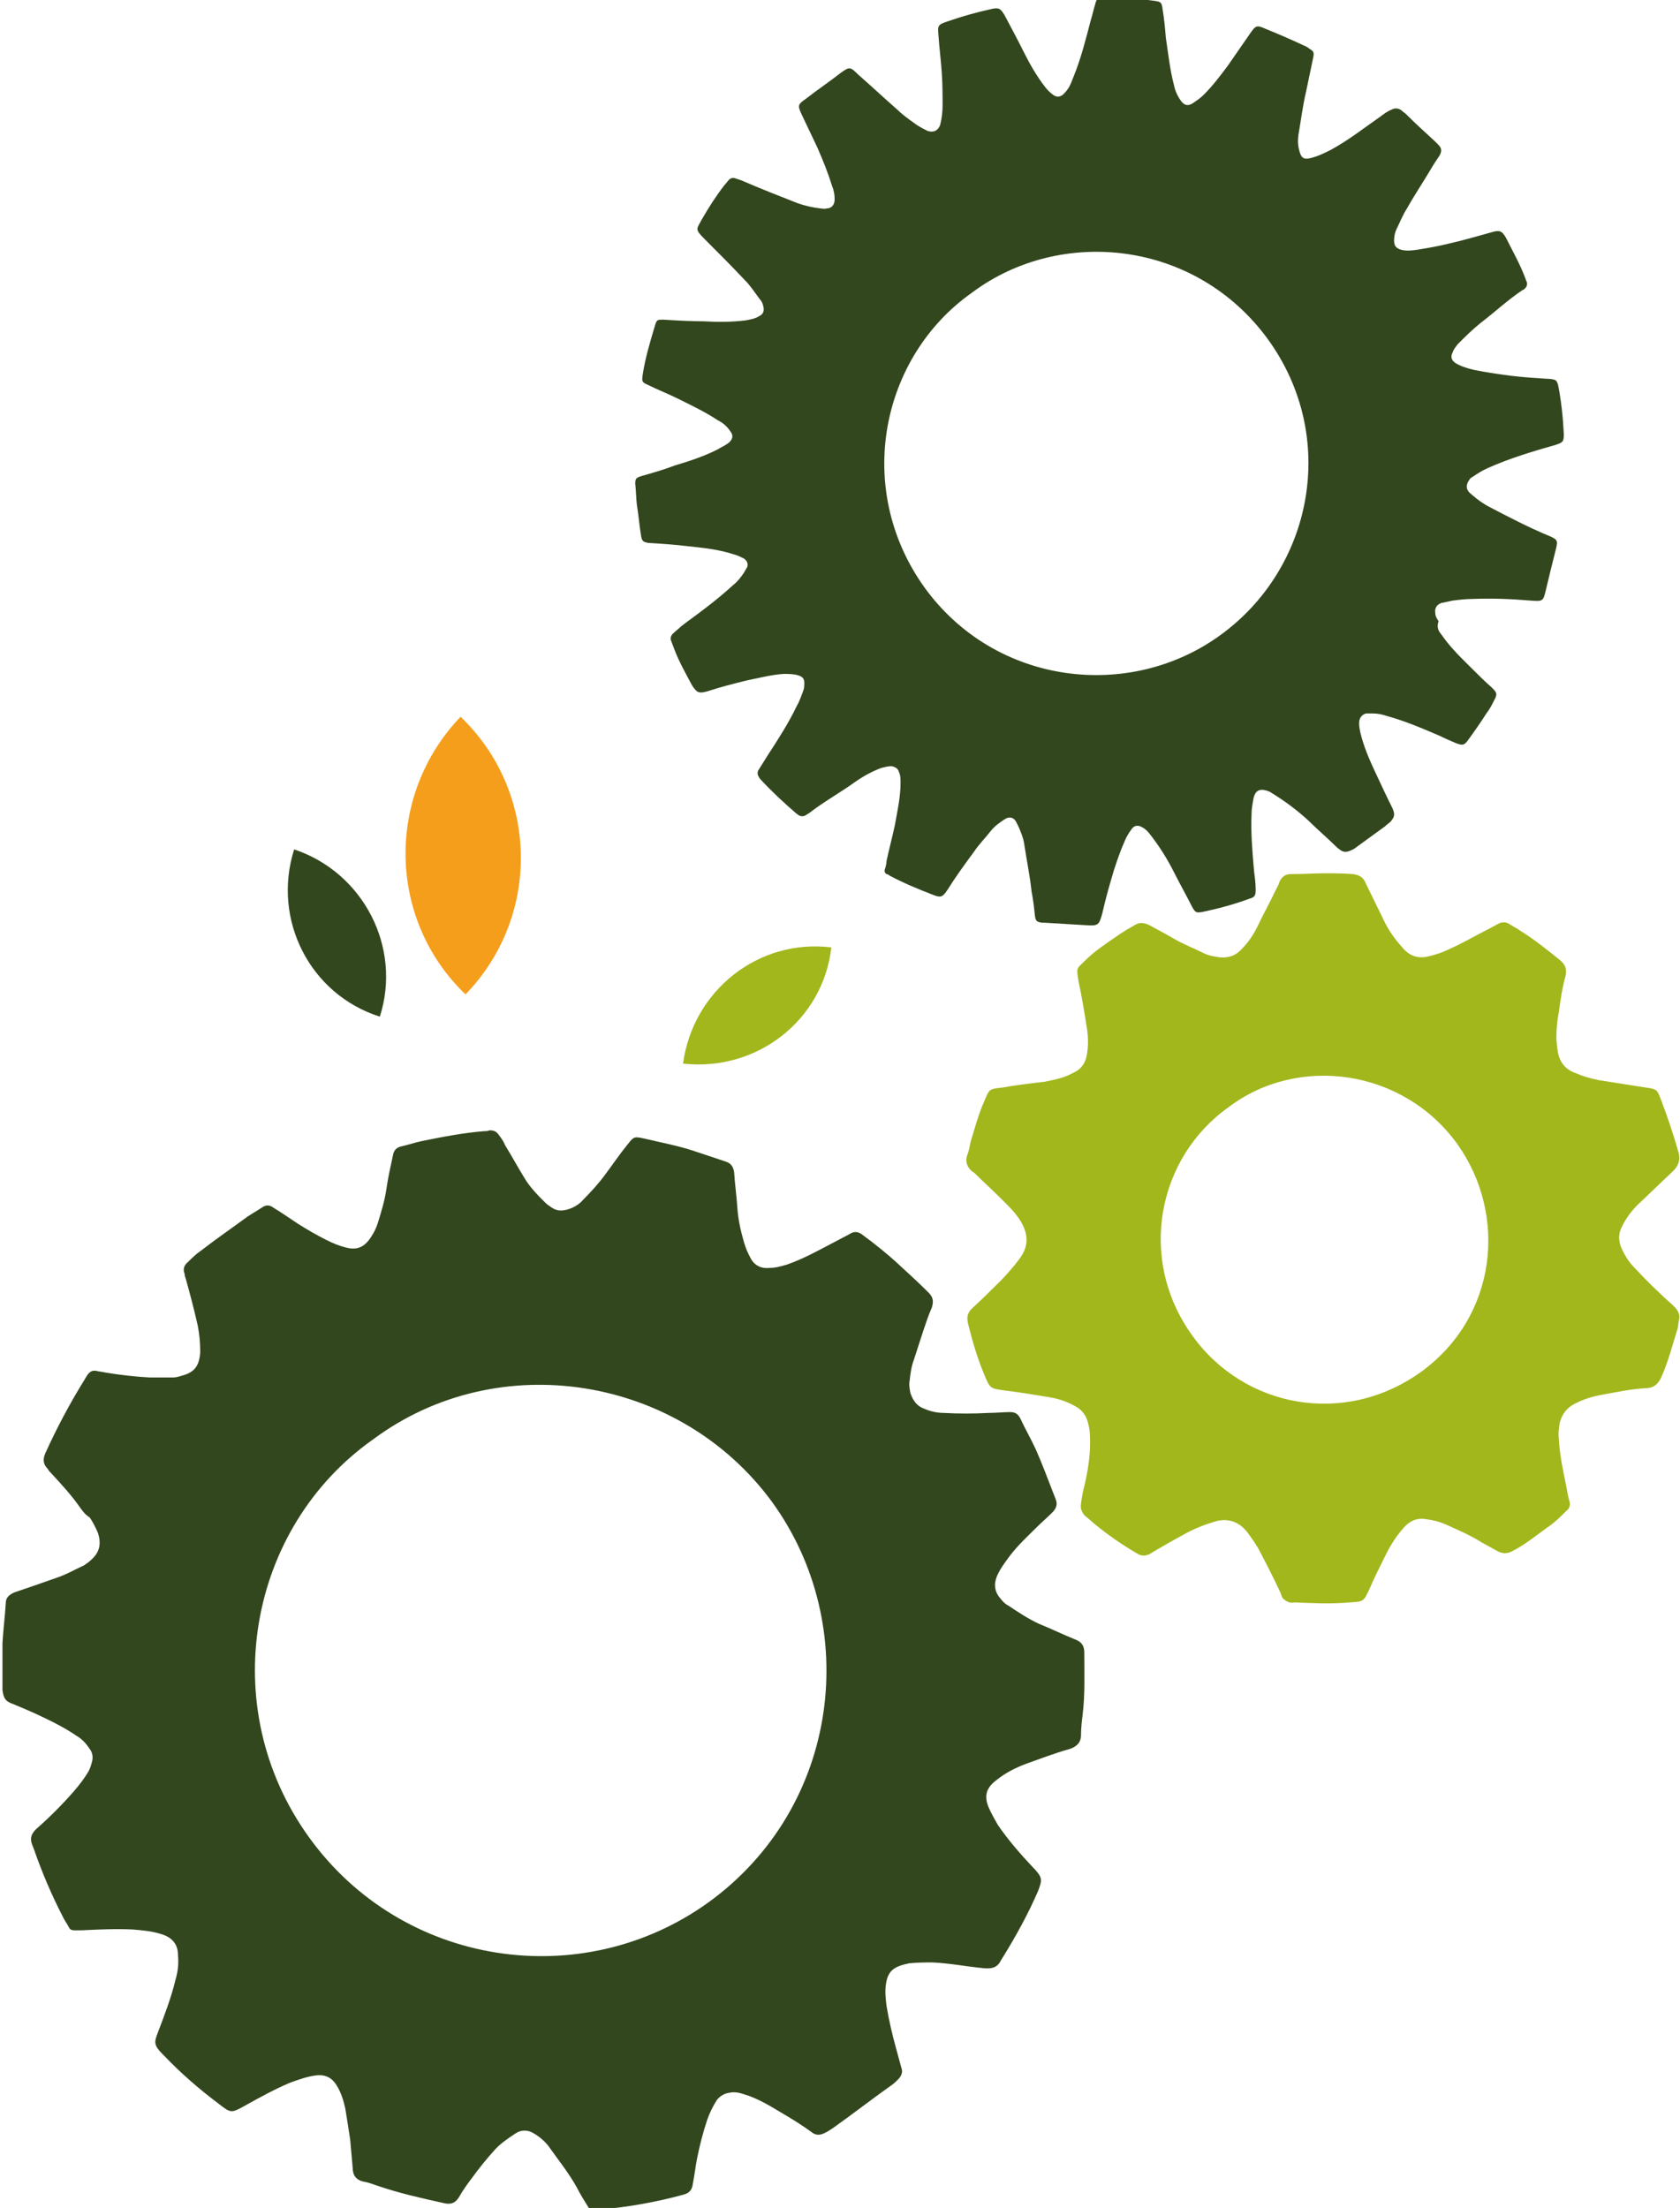
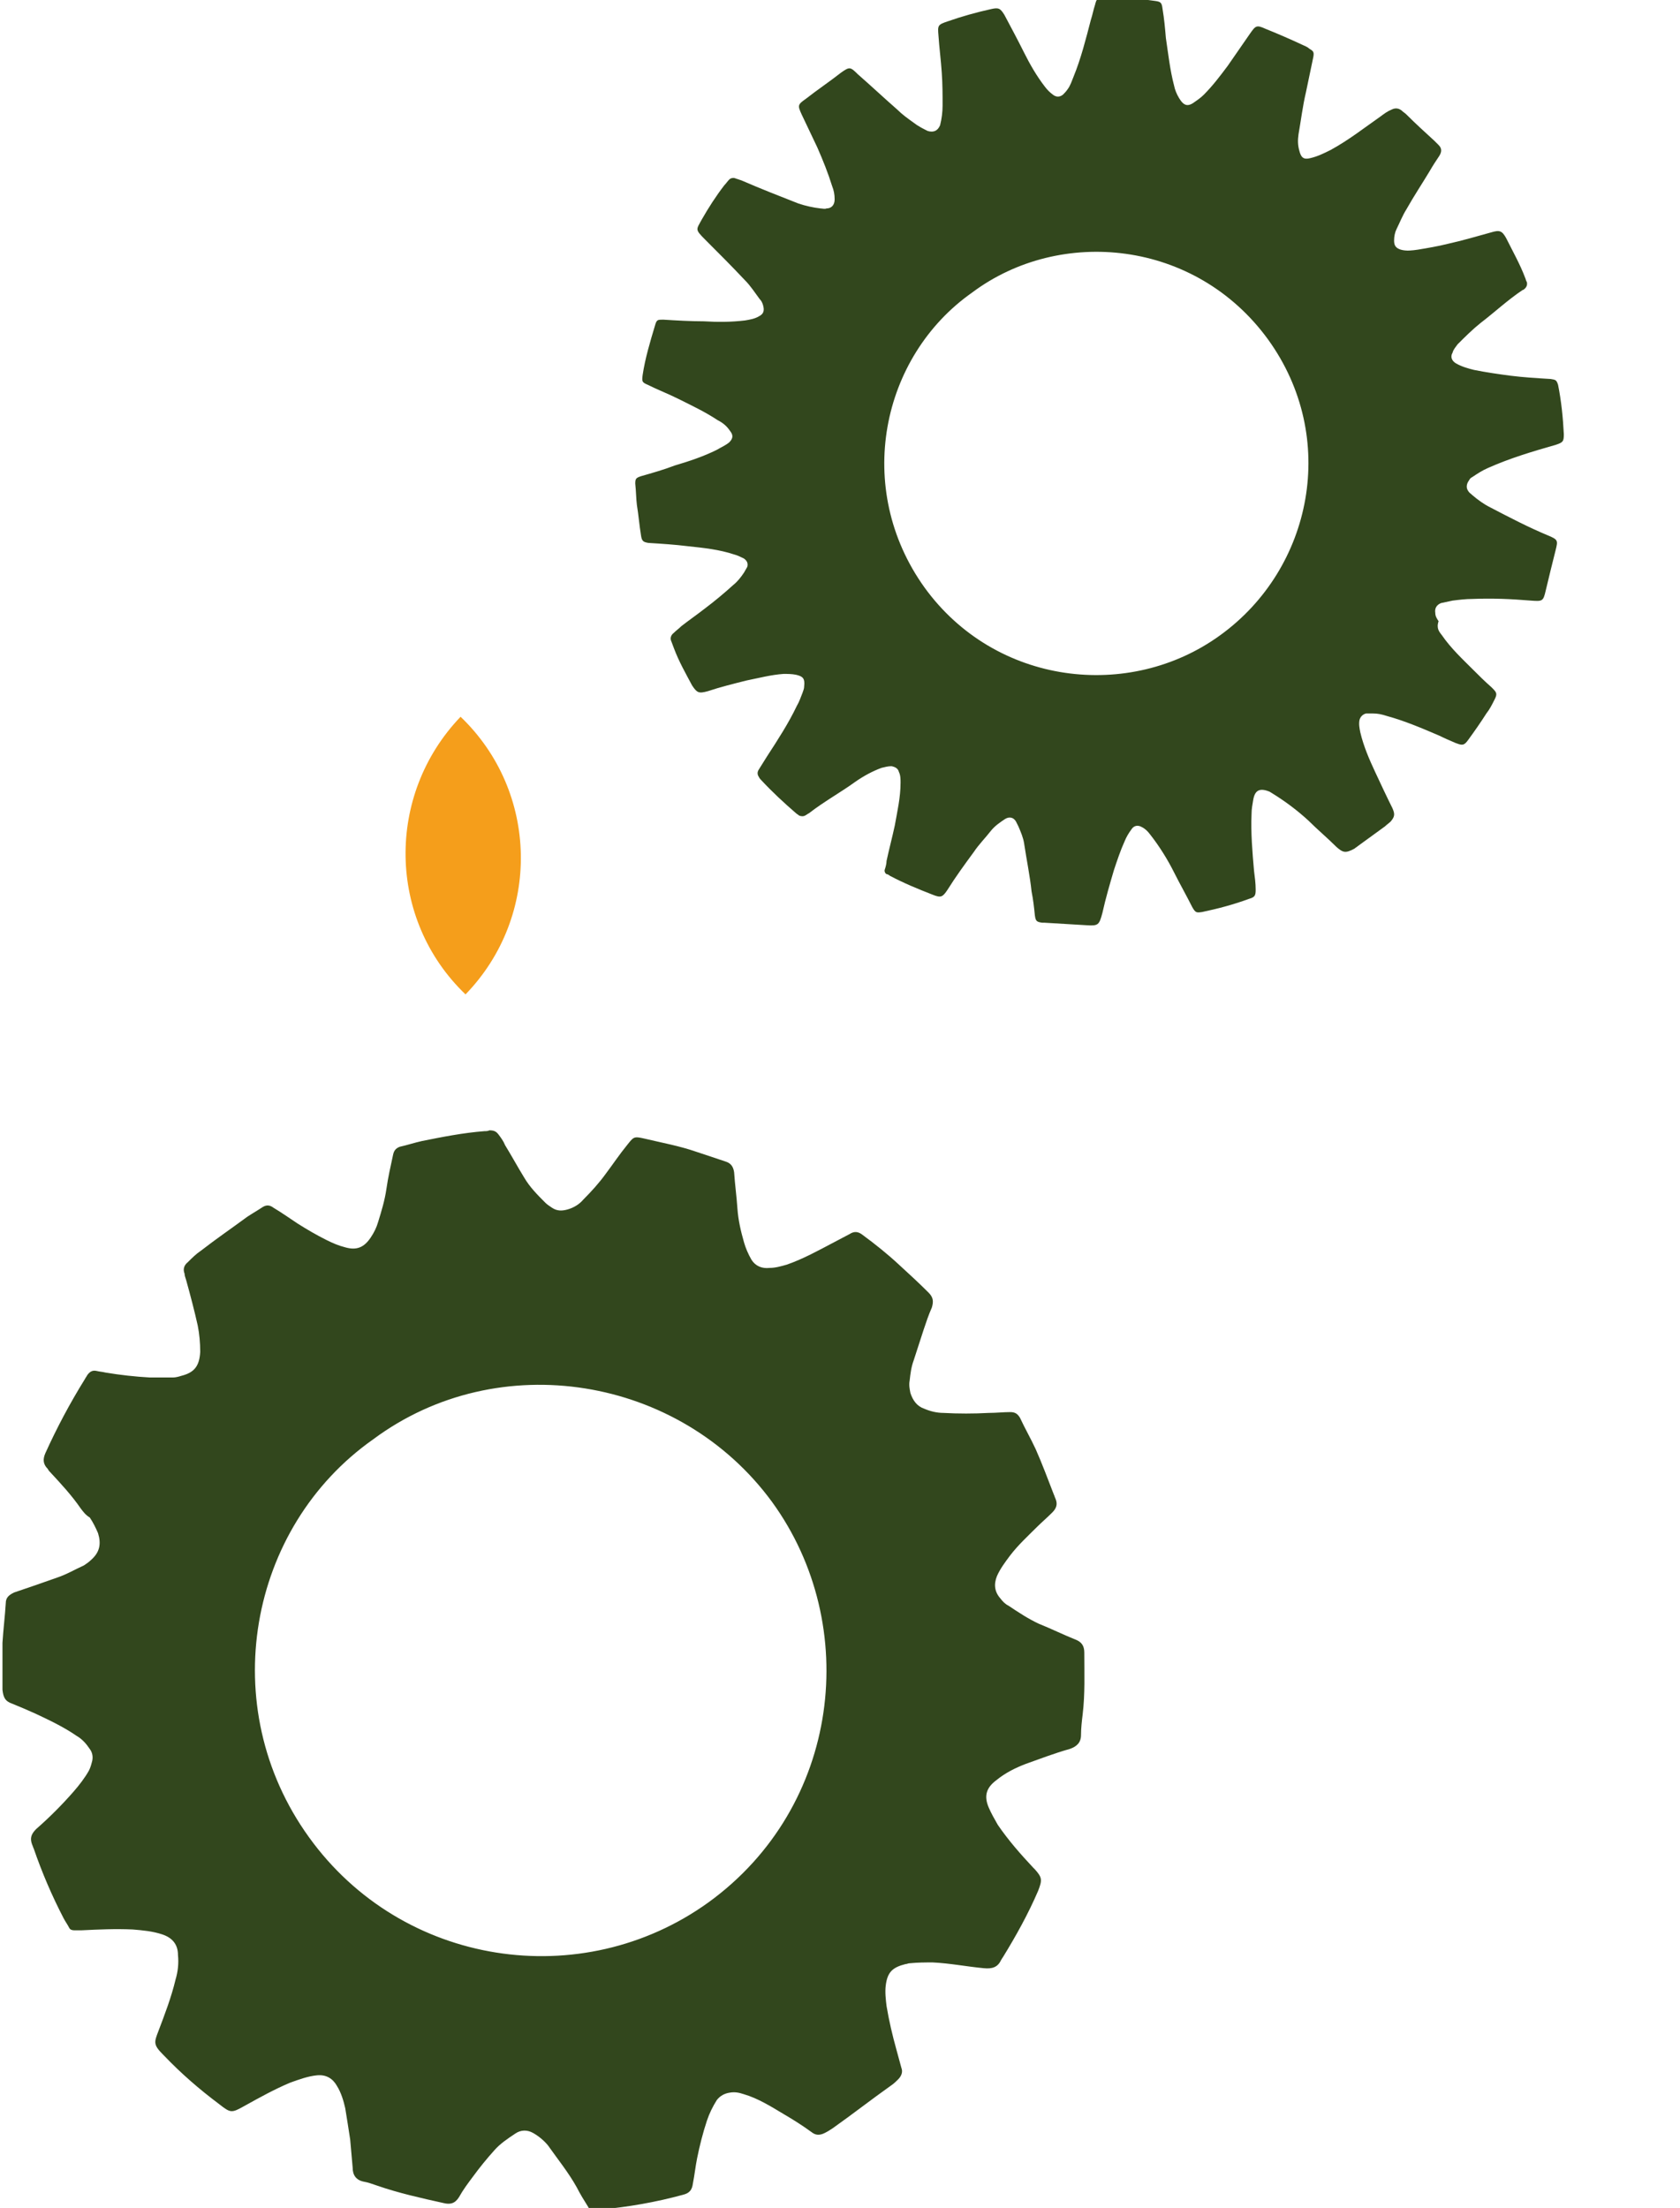
<svg xmlns="http://www.w3.org/2000/svg" xml:space="preserve" id="b" x="0px" y="0px" style="enable-background:new 0 0 203.9 268" version="1.1" viewBox="0 0 203.9 268">
  <style>.st0{fill:#32471d}.st1{fill:#a2b71c}</style>
  <g id="c">
    <path d="M9.8 183.1c-1.1-1.6-2.4-3-3.7-4.4-.1-.1-.2-.2-.3-.4-.6-.6-.6-1.2-.3-1.9 1.4-3.1 3-6.1 4.8-9 .1-.2.2-.3.3-.5.3-.4.6-.6 1.1-.5.4.1.7.1 1.1.2 1.8.3 3.6.5 5.4.6H21c.3 0 .7-.1 1-.2 1.6-.4 2.2-1.2 2.3-2.9 0-1.1-.1-2.2-.3-3.2-.4-1.8-.9-3.7-1.4-5.5-.1-.3-.2-.6-.2-.8-.2-.5-.1-1 .4-1.4.5-.5 1-1 1.6-1.4 1.8-1.4 3.7-2.7 5.6-4.1.6-.4 1.3-.8 1.9-1.2.5-.3.9-.2 1.3.1 1 .6 2 1.3 2.9 1.9 1.1.7 2.3 1.4 3.5 2 .8.4 1.5.7 2.3.9 1.4.4 2.3 0 3.1-1.2.4-.6.7-1.2.9-1.9.4-1.3.8-2.6 1-4 .2-1.4.5-2.7.8-4.1.1-.5.3-.8.8-1 .9-.2 1.8-.5 2.7-.7 2.5-.5 5-1 7.6-1.2.2 0 .4 0 .6-.1.5 0 .8.1 1.1.5.3.4.6.8.8 1.3.8 1.3 1.5 2.6 2.3 3.9.7 1.2 1.6 2.1 2.6 3.1.2.2.5.4.8.6.6.4 1.2.4 1.9.2s1.4-.6 1.9-1.2c1-1 1.9-2 2.7-3.1.9-1.2 1.7-2.4 2.6-3.5.8-1 .8-1.1 2.1-.8 2.1.5 4.3.9 6.3 1.6l3.6 1.2c.6.2.9.6 1 1.3.1 1.5.3 2.9.4 4.4.1 1.4.4 2.7.8 4.1.2.7.5 1.4.9 2.1.5.8 1.3 1.1 2.2 1 .7 0 1.4-.2 2.1-.4 2-.7 3.8-1.7 5.7-2.7.6-.3 1.3-.7 1.9-1 .6-.4 1.1-.3 1.6.1 1.5 1.1 3 2.3 4.4 3.6 1.2 1.1 2.4 2.2 3.6 3.4.6.6.6 1.1.4 1.8-.4.9-.7 1.8-1 2.7-.4 1.2-.8 2.5-1.2 3.7-.3.8-.4 1.6-.5 2.5-.1.5 0 1 .1 1.5.3.9.8 1.6 1.7 1.9.7.3 1.5.5 2.3.5 1.8.1 3.7.1 5.5 0 .9 0 1.8-.1 2.6-.1.6 0 .9.2 1.2.7.6 1.3 1.3 2.5 1.9 3.8.8 1.8 1.5 3.7 2.2 5.5.1.2.1.3.2.5.3.7.1 1.2-.4 1.7-.6.6-1.3 1.2-1.9 1.8-1.1 1.1-2.2 2.1-3.2 3.4-.6.8-1.2 1.6-1.6 2.5-.4 1-.3 1.9.4 2.7.3.4.6.7 1 .9 1.2.8 2.4 1.6 3.7 2.2 1.5.6 2.9 1.3 4.4 1.9.8.3 1.1.8 1.1 1.6 0 2.5.1 5-.2 7.5-.1.8-.2 1.7-.2 2.5 0 .9-.5 1.4-1.4 1.7-1.8.5-3.6 1.2-5.3 1.8-1.3.5-2.5 1.1-3.6 2-1.2.9-1.5 1.9-.9 3.3.3.7.7 1.4 1.1 2.1 1.3 1.9 2.8 3.6 4.3 5.2l.2.2c.9 1 .9 1.3.4 2.6-1.2 2.8-2.7 5.5-4.3 8.1-.1.1-.1.2-.2.3-.4.9-1.1 1.1-2.1 1-2.1-.2-4.1-.6-6.2-.7-.9 0-1.8 0-2.8.1-.2 0-.3.1-.5.1-1.6.4-2.2 1-2.4 2.6-.1.8 0 1.7.1 2.5.3 1.8.7 3.5 1.2 5.3.2.7.4 1.5.6 2.2.2.5 0 1-.4 1.4-.2.2-.5.5-.8.7-2.4 1.7-4.7 3.5-7.1 5.2-.3.2-.6.4-1 .6-.6.3-1.1.3-1.6-.1-1.1-.8-2.2-1.5-3.4-2.2-1.5-.9-3.1-1.9-4.8-2.4-.6-.2-1.1-.3-1.7-.2-.7.1-1.2.4-1.6.9-.5.8-.9 1.6-1.2 2.5-.5 1.5-.9 3.1-1.2 4.6-.2 1-.3 2-.5 3-.1.8-.4 1.2-1.2 1.4-3.3.9-6.7 1.5-10.1 1.8-.2 0-.4 0-.6.1-.4 0-.7-.1-.8-.4-.5-.8-1-1.6-1.4-2.4-1-1.8-2.3-3.4-3.5-5.1-.5-.6-1.1-1.1-1.8-1.5-.7-.4-1.5-.4-2.2.1-.9.6-1.8 1.2-2.5 2-.9 1-1.8 2.1-2.6 3.2-.6.8-1.2 1.6-1.7 2.5-.5.8-1.1.9-1.9.7-2.7-.6-5.4-1.2-8-2.1-.6-.2-1.1-.4-1.7-.5-.9-.2-1.3-.8-1.3-1.7-.1-1.1-.2-2.3-.3-3.4-.2-1.3-.4-2.6-.6-3.8-.2-.9-.5-1.9-1-2.7-.5-.9-1.3-1.4-2.4-1.3-1.1.1-2.2.5-3.3.9-1.9.8-3.7 1.8-5.5 2.8-1.6.9-1.7.9-3.1-.2-2.4-1.8-4.6-3.7-6.7-5.9l-.1-.1c-1.2-1.2-1.1-1.5-.6-2.8.8-2.1 1.6-4.2 2.1-6.3.3-1 .4-2 .3-3 0-1.3-.7-2.1-1.9-2.5-1.2-.4-2.4-.5-3.6-.6-2.1-.1-4.1 0-6.2.1H9c-.3 0-.5-.1-.6-.3-.2-.4-.5-.8-.7-1.2-1.4-2.7-2.6-5.5-3.6-8.4-.1-.2-.1-.3-.2-.5-.3-.8-.1-1.3.5-1.9 1.6-1.4 3.1-2.9 4.5-4.5.7-.8 1.4-1.7 1.9-2.6.2-.4.3-.8.4-1.2.1-.5 0-1-.3-1.4-.4-.6-.9-1.2-1.6-1.6-1.6-1.1-3.3-1.9-5-2.7-.9-.4-1.8-.8-2.8-1.2-.9-.3-1.1-.8-1.2-1.7v-5.7c.1-1.6.3-3.2.4-4.8 0-.7.4-1 1-1.3 1.8-.6 3.5-1.2 5.2-1.8 1.2-.4 2.2-1 3.3-1.5.3-.2.6-.4.9-.7 1-.9 1.2-1.9.8-3.2-.3-.7-.6-1.3-1-1.9-.5-.3-.8-.7-1.1-1.1zm35.5-8.4c-15.2 10.7-19.2 32.5-7.8 48.3 11.3 15.7 33.1 19 48.5 7.9 16-11.6 18.6-33.6 7.7-48.6-11.2-15.3-33.2-18.9-48.4-7.6zM175 77.1c1.1 1.6 2.5 2.9 3.8 4.2.7.7 1.4 1.4 2.2 2.1l.2.2c.5.5.5.7.2 1.3-.3.6-.6 1.2-1 1.7-.7 1.1-1.4 2.1-2.2 3.2-.5.7-.7.7-1.5.4-.7-.3-1.4-.6-2-.9-2.1-.9-4.2-1.8-6.4-2.4-.6-.2-1.1-.3-1.7-.3h-.8c-.4.1-.7.4-.8.8-.1.5 0 1 .1 1.5.4 1.7 1.1 3.3 1.8 4.8s1.4 3 2.1 4.4c.3.7.3 1-.2 1.6-.2.2-.5.4-.7.6l-3.3 2.4c-.1.1-.3.2-.4.3-1.1.6-1.4.5-2.2-.2-1.1-1.1-2.3-2.1-3.4-3.2-1.2-1.1-2.5-2.1-3.9-3-.3-.2-.5-.3-.8-.5-1.2-.5-1.8-.2-2 1-.1.6-.2 1.1-.2 1.7-.1 2.3.1 4.6.3 6.9.1.8.2 1.5.2 2.3 0 .7-.1.9-.8 1.1-1.9.7-3.8 1.2-5.7 1.6-.7.1-.8.1-1.2-.6-.7-1.4-1.5-2.8-2.2-4.2-.8-1.6-1.8-3.2-2.9-4.6-.3-.4-.6-.7-1-.9-.5-.3-1-.2-1.3.3-.3.4-.6.9-.8 1.4-.5 1.1-.9 2.3-1.3 3.5-.5 1.7-1 3.4-1.4 5.2-.4 1.5-.5 1.6-2 1.5-1.7-.1-3.3-.2-5-.3h-.3c-.7-.1-.8-.2-.9-.9-.1-1-.2-1.9-.4-2.9-.2-1.9-.6-3.8-.9-5.8-.1-.7-.4-1.4-.7-2.1l-.3-.6c-.3-.5-.8-.6-1.3-.3-.6.4-1.2.8-1.7 1.4-.7.9-1.5 1.7-2.1 2.6-1.1 1.5-2.2 3-3.2 4.6-.6.9-.8 1-1.8.6-1.8-.7-3.5-1.4-5.2-2.3-.1-.1-.3-.2-.4-.2-.2-.1-.3-.4-.2-.6.1-.3.2-.7.2-1 .3-1.4.7-2.9 1-4.3.3-1.7.7-3.4.7-5.2 0-.4 0-.9-.2-1.3-.1-.4-.4-.6-.9-.7-.4 0-.8.1-1.2.2-1.1.4-2.2 1-3.2 1.7-1.8 1.3-3.8 2.4-5.6 3.8-.2.1-.3.2-.5.3-.2.1-.4.1-.7 0-.1-.1-.3-.2-.4-.3-1.5-1.3-2.9-2.6-4.2-4-.1-.1-.2-.2-.3-.4-.2-.3-.2-.6 0-.9.3-.5.7-1.1 1-1.6 1.3-2 2.6-4 3.6-6.1.3-.5.5-1.1.7-1.6.1-.3.2-.5.2-.8.1-.9-.1-1.2-1-1.4-.5-.1-1-.1-1.5-.1-1.5.1-3 .5-4.5.8-1.6.4-3.2.8-4.7 1.3-1.1.3-1.3.2-1.9-.7-.8-1.5-1.6-2.9-2.2-4.5-.1-.3-.2-.5-.3-.8-.2-.4-.1-.8.3-1.1.3-.3.6-.5.9-.8.9-.7 1.9-1.4 2.8-2.1C86.7 73 87.9 72 89 71c.5-.4.9-.9 1.3-1.5.1-.2.3-.5.4-.7.1-.4 0-.7-.4-1-.4-.2-.8-.4-1.2-.5-1.8-.6-3.7-.8-5.6-1-1.6-.2-3.2-.3-4.8-.4-.6-.1-.8-.2-.9-.9-.2-1.2-.3-2.5-.5-3.7-.1-.8-.1-1.7-.2-2.6 0-.6.1-.7.7-.9 1.4-.4 2.8-.8 4.1-1.3 1.7-.5 3.5-1.1 5.1-1.9.5-.3 1-.5 1.5-.9.5-.5.5-.9.1-1.4-.4-.6-.9-1-1.5-1.3-1.5-1-3.2-1.8-4.8-2.6-1.2-.6-2.5-1.1-3.7-1.7-.7-.3-.7-.4-.6-1.2.3-2 .9-4 1.5-6 .2-.7.3-.7 1-.7 1.6.1 3.3.2 4.9.2 1.7.1 3.3.1 5-.1.6-.1 1.2-.2 1.7-.5.6-.3.7-.7.5-1.4-.1-.3-.2-.5-.4-.7-.6-.8-1.1-1.6-1.8-2.3-1.6-1.7-3.2-3.3-4.8-4.9-1.3-1.3-1.1-1.2-.4-2.5.8-1.4 1.7-2.8 2.7-4.1.2-.2.4-.5.6-.7.2-.2.4-.2.6-.2l.9.3c2.3 1 4.6 1.9 6.9 2.8.9.3 1.8.5 2.7.6.2 0 .5.1.7 0 .6 0 1-.4 1-1.1 0-.6-.1-1.1-.3-1.6-.5-1.6-1.1-3.1-1.8-4.7-.6-1.3-1.3-2.7-1.9-4-.5-1.1-.5-1.2.5-1.9 1.4-1.1 2.9-2.1 4.3-3.2 1-.7 1.1-.7 2 .2 1.6 1.4 3.2 2.9 4.8 4.3.6.6 1.3 1.1 2 1.6.5.4 1.1.7 1.7 1 .7.2 1.2 0 1.5-.7.2-.8.3-1.6.3-2.4 0-1.3 0-2.6-.1-4-.1-1.5-.3-3-.4-4.5-.1-1.2-.1-1.3 1.1-1.7 1.7-.6 3.5-1.1 5.3-1.5.9-.2 1.1-.1 1.6.7.8 1.5 1.6 3 2.4 4.6.7 1.4 1.5 2.8 2.5 4.1.3.4.6.7 1 1 .4.3.8.3 1.2 0 .2-.2.4-.4.6-.7.3-.4.5-1 .7-1.5.9-2.2 1.5-4.6 2.1-6.9.2-.6.3-1.2.5-1.8.2-.8.3-.9 1.2-.9h1.9c1.4.1 2.7.2 4.1.4.8.1.9.2 1 1 .2 1.2.3 2.3.4 3.5.3 2 .5 3.9 1 5.8.1.5.3 1 .6 1.5.6 1 1.1 1.1 2 .4.3-.2.7-.5 1-.8 1.1-1.1 2-2.3 2.9-3.5l2.7-3.9c.7-1 .8-1.1 1.9-.6 1.5.6 3.1 1.3 4.6 2 .2.1.5.2.7.4.5.3.6.4.5 1-.3 1.4-.6 2.9-.9 4.3-.4 1.7-.6 3.4-.9 5.1-.1.7-.1 1.3.1 2 .2.8.5 1.1 1.3.9.9-.2 1.7-.6 2.5-1 2.2-1.2 4.1-2.7 6.1-4.1.4-.3.8-.6 1.3-.8.4-.2.8-.2 1.2.1.2.2.4.3.6.5 1.1 1.1 2.2 2.1 3.4 3.2l.5.5c.4.4.4.8.1 1.3-.4.6-.8 1.2-1.2 1.9-.9 1.5-1.9 3-2.8 4.6-.5.8-.8 1.6-1.2 2.4-.2.4-.3.9-.3 1.4 0 .6.2.9.8 1.1.7.2 1.4.1 2.1 0 1.2-.2 2.4-.4 3.6-.7 1.8-.4 3.5-.9 5.3-1.4 1-.3 1.3-.2 1.8.7.8 1.6 1.7 3.2 2.3 4.8.1.2.1.4.2.5.1.3 0 .6-.2.8-.1.1-.2.2-.3.2-1.8 1.2-3.4 2.7-5.1 4-1 .8-1.9 1.7-2.8 2.6-.2.3-.5.6-.6 1-.3.5-.1 1 .4 1.3.7.4 1.4.6 2.2.8 1.5.3 2.9.5 4.4.7 1.6.2 3.2.3 4.9.4.6.1.7.1.9.7.4 2 .6 4 .7 6 0 .9-.1 1-1 1.3-2.8.8-5.5 1.6-8.2 2.8-.7.3-1.3.7-1.9 1.1-.2.1-.3.2-.4.4-.3.4-.4.9-.1 1.3.1.2.3.3.5.5.7.6 1.4 1.1 2.2 1.5 2.3 1.2 4.6 2.4 7 3.4 1.2.5 1.2.6.9 1.8-.4 1.6-.8 3.2-1.2 4.9-.3 1.3-.4 1.3-1.8 1.2-2.4-.2-4.7-.3-7.1-.2-.8 0-1.6.1-2.4.2-.5.1-.9.2-1.4.3-.5.2-.8.6-.7 1.2 0 .4.2.7.4 1-.3.9.1 1.3.4 1.7zm-57-41.6c-11.1 7.8-14.4 23.8-5.8 35.8 8.6 11.9 24.9 13.8 35.9 5.8 11.2-8.1 14.4-24 5.8-35.9-8.8-12.1-25.2-13.7-35.9-5.7z" class="st0" />
-     <path d="M155.7 194c-.1-.1-.2-.4-.3-.7-.8-1.7-1.6-3.3-2.5-5-.4-.8-1-1.6-1.5-2.3-1-1.3-2.4-1.8-4-1.3-1.3.4-2.6.9-3.8 1.6-1.3.7-2.5 1.4-3.7 2.1-.1.1-.2.1-.3.2-.6.3-1.1.3-1.7-.1-1.7-1-3.3-2.1-4.9-3.4-.5-.4-.9-.8-1.3-1.1-.4-.4-.6-.9-.5-1.5.1-.7.2-1.4.4-2.1.4-1.7.7-3.5.7-5.2 0-.8 0-1.5-.2-2.3-.2-.9-.6-1.6-1.4-2.1-1-.6-2.1-1-3.3-1.2-1.8-.3-3.6-.6-5.3-.8-1.9-.3-1.9-.1-2.7-2.1-.8-1.9-1.4-4-1.9-6-.2-.8-.1-1.4.6-2 1.2-1.1 2.3-2.2 3.4-3.3.6-.6 1.1-1.2 1.7-1.9.2-.3.4-.5.6-.8 1.1-1.5 1-3 0-4.6-.7-1.1-1.7-2-2.6-2.9-.9-.9-1.9-1.8-2.8-2.7-.1-.1-.2-.2-.4-.3-.6-.5-.9-1.2-.6-2 .2-.5.3-1.1.4-1.6.5-1.6.9-3.2 1.6-4.8.7-1.6.5-1.6 2.3-1.8 1.7-.3 3.4-.5 5.1-.7 1-.2 2-.4 2.9-.8l.6-.3c.9-.4 1.4-1.1 1.6-2.1.2-1.1.2-2.2 0-3.4-.3-1.9-.6-3.7-1-5.6-.3-1.8-.2-1.5.9-2.6s2.5-2 3.8-2.9c.7-.5 1.4-.9 2.1-1.3.6-.4 1.2-.3 1.8 0 .9.5 1.9 1 2.9 1.6 1.2.7 2.5 1.2 3.7 1.8.6.3 1.3.4 1.9.5 1.1.1 2-.2 2.7-1 .8-.8 1.4-1.7 1.9-2.7.7-1.5 1.5-2.9 2.2-4.4.2-.4.4-.7.5-1.1.3-.6.7-.9 1.4-.9 1.4 0 2.8-.1 4.1-.1 1.1 0 2.3 0 3.4.1.8.1 1.3.4 1.6 1.2.7 1.4 1.4 2.9 2.1 4.3.6 1.3 1.4 2.4 2.3 3.4.8 1 1.9 1.4 3.1 1.1.9-.2 1.8-.5 2.6-.9 1.6-.7 3.1-1.6 4.7-2.4.4-.2.9-.5 1.3-.7.4-.2.8-.2 1.2 0 .4.3.9.5 1.3.8 1.8 1.1 3.4 2.4 5 3.7.6.5.8 1.1.6 1.9-.4 1.4-.6 2.9-.8 4.3-.2 1-.3 2.1-.3 3.1 0 .6.1 1.3.2 1.9.2 1.1.9 2 2 2.4.9.4 1.9.7 2.9.9l5.7.9c1.4.2 1.4.2 1.9 1.5.8 2.1 1.5 4.2 2.1 6.3.3 1 0 1.8-.8 2.5-1.4 1.3-2.7 2.6-4.1 3.9-.8.8-1.4 1.6-1.9 2.6-.5.9-.5 1.8-.1 2.7.4.9.9 1.7 1.6 2.4 1.4 1.5 2.9 3 4.5 4.4l.5.5c.3.4.5.8.4 1.3-.1.4-.1.8-.2 1.2-.6 1.9-1.1 3.9-1.9 5.7-.4 1-1 1.5-2 1.5-1.8.1-3.6.5-5.3.8-1.1.2-2.1.5-3.1 1-1.1.5-1.7 1.3-2 2.4-.1.7-.2 1.3-.1 2 .1 1.9.5 3.8.9 5.7.1.6.2 1.2.4 1.9.1.4 0 .8-.4 1.1-.7.7-1.4 1.4-2.3 2-1.4 1-2.7 2.1-4.3 2.9-.6.3-1.1.3-1.7 0-.7-.4-1.3-.7-2-1.1-1.4-.9-2.9-1.5-4.4-2.2-.7-.3-1.5-.5-2.3-.6-1.1-.2-2 .2-2.7 1-.9 1-1.6 2.1-2.2 3.3-.7 1.4-1.4 2.8-2 4.2-.7 1.5-.7 1.5-2.4 1.6-2.2.2-4.4.1-6.7 0-.4.1-.9 0-1.4-.5zm-6.6-59.6c-8.6 6.1-11.1 18.4-4.4 27.7 6.3 8.8 18.5 11.1 27.8 4.4 9.2-6.7 10.5-19 4.4-27.6-6.6-9.2-19.4-10.9-27.8-4.5z" class="st1" />
  </g>
  <g id="e">
    <path id="f" d="M55.9 87c-9.1 9.5-8.9 24.6.6 33.7 9.2-9.5 8.9-24.6-.6-33.7z" style="fill:#f59e1b" />
-     <path id="g" d="M100.9 115c-8.8-1.1-16.8 5.2-18 14.1 9 1 17-5.3 18-14.1z" class="st1" />
-     <path id="h" d="M35.7 103.1c-2.7 8.5 1.9 17.6 10.4 20.3 2.7-8.4-2-17.5-10.4-20.3z" class="st0" />
  </g>
</svg>